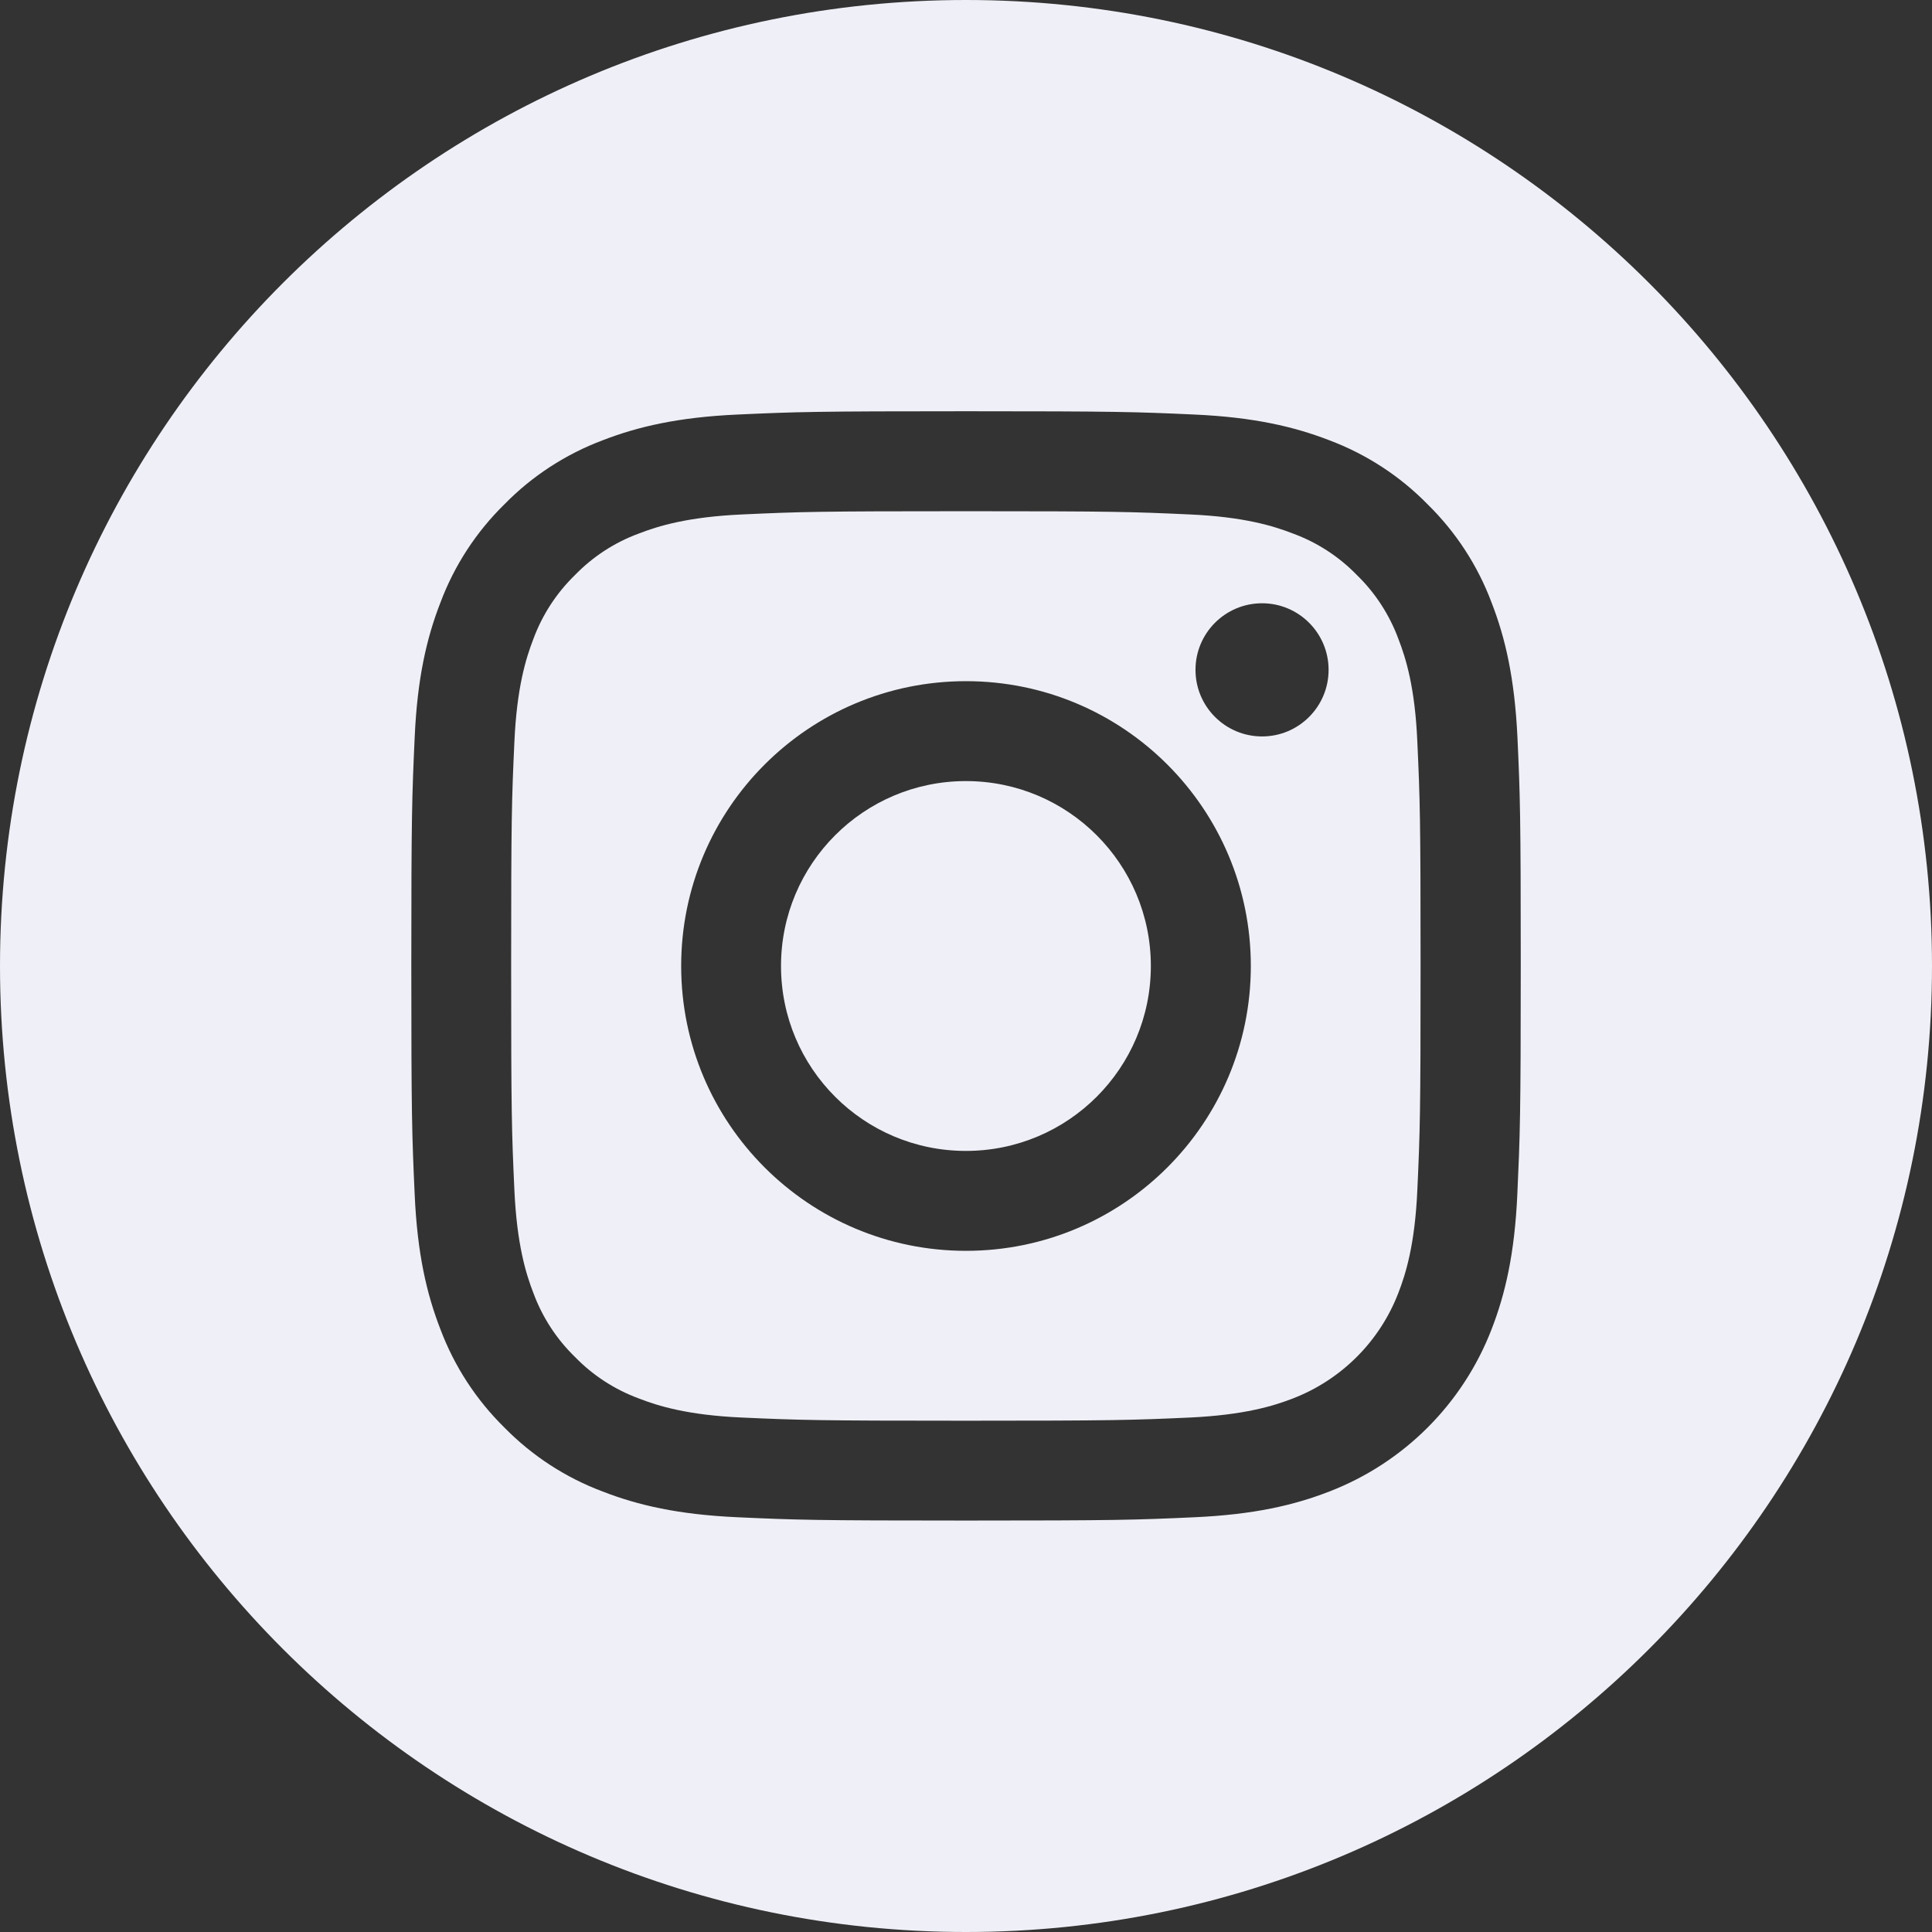
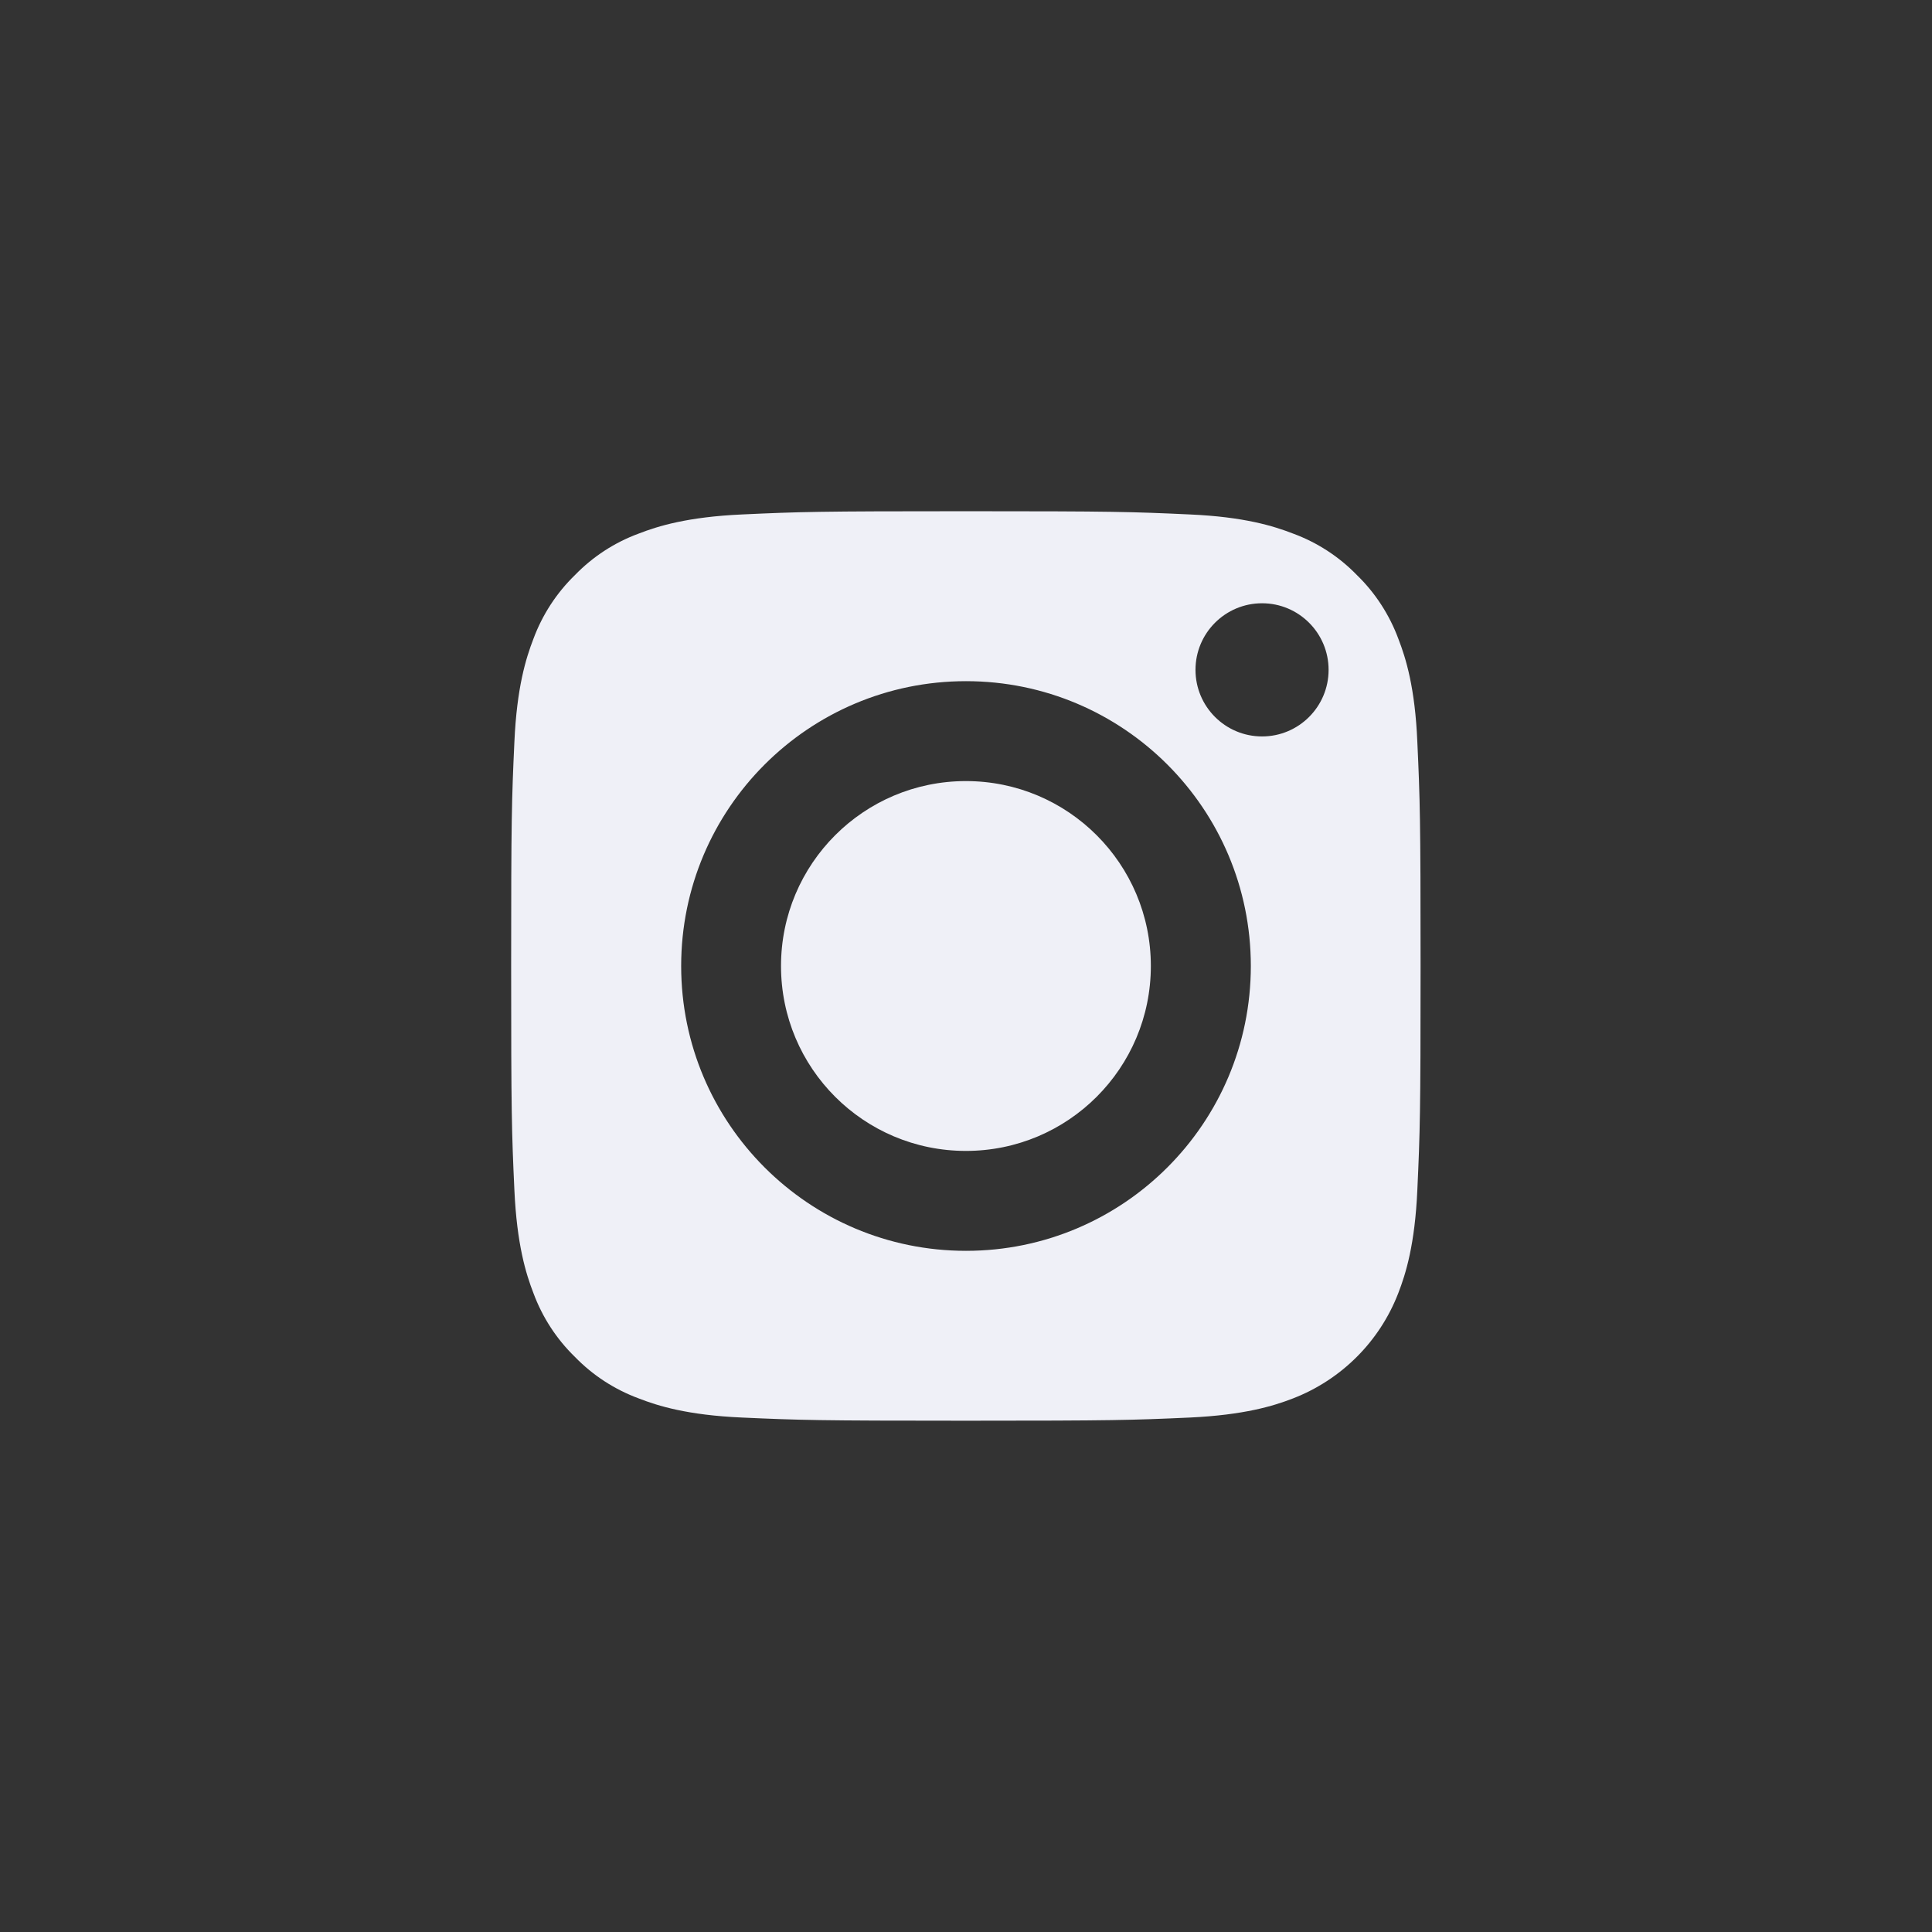
<svg xmlns="http://www.w3.org/2000/svg" width="28" height="28" viewBox="0 0 28 28" fill="none">
  <rect x="0" y="0" width="28" height="28" fill="#333333" stroke="none" />
  <path d="M16.679 14C16.679 15.481 15.479 16.68 13.999 16.68C12.518 16.68 11.319 15.481 11.319 14C11.319 12.52 12.518 11.32 13.999 11.32C15.479 11.32 16.679 12.52 16.679 14Z" fill="#EFF0F7" />
  <path d="M20.266 9.258C20.137 8.91 19.932 8.593 19.665 8.334C19.406 8.067 19.089 7.861 18.74 7.733C18.457 7.623 18.031 7.491 17.248 7.456C16.399 7.417 16.146 7.409 13.999 7.409C11.851 7.409 11.598 7.417 10.75 7.456C9.966 7.492 9.54 7.623 9.257 7.733C8.908 7.861 8.592 8.067 8.333 8.334C8.066 8.593 7.86 8.91 7.731 9.258C7.621 9.542 7.49 9.967 7.455 10.751C7.416 11.599 7.408 11.853 7.408 14C7.408 16.146 7.416 16.401 7.455 17.249C7.491 18.033 7.621 18.458 7.731 18.741C7.86 19.09 8.066 19.407 8.333 19.666C8.592 19.933 8.908 20.138 9.257 20.267C9.54 20.377 9.966 20.509 10.75 20.544C11.598 20.582 11.851 20.59 13.997 20.59C16.145 20.59 16.398 20.582 17.246 20.544C18.03 20.507 18.456 20.377 18.739 20.267C19.439 19.996 19.994 19.443 20.265 18.741C20.375 18.458 20.506 18.033 20.541 17.249C20.58 16.401 20.588 16.147 20.588 14C20.588 11.853 20.58 11.599 20.541 10.751C20.508 9.967 20.376 9.542 20.266 9.258ZM14 18.128C11.72 18.128 9.872 16.28 9.872 14C9.872 11.72 11.72 9.872 14 9.872C16.28 9.872 18.128 11.72 18.128 14C18.128 16.28 16.279 18.128 14 18.128ZM18.291 10.673C17.758 10.673 17.326 10.241 17.326 9.708C17.326 9.175 17.758 8.743 18.291 8.743C18.823 8.743 19.255 9.175 19.255 9.708C19.255 10.241 18.823 10.673 18.291 10.673Z" fill="#EFF0F7" />
-   <path d="M14 0C6.269 0 0 6.269 0 14C0 21.731 6.269 28 14 28C21.731 28 28 21.731 28 14C28 6.269 21.73 0 14 0ZM21.99 17.314C21.951 18.17 21.816 18.753 21.617 19.265C21.2 20.345 20.346 21.199 19.266 21.616C18.755 21.815 18.171 21.95 17.315 21.989C16.457 22.028 16.183 22.037 14 22.037C11.816 22.037 11.543 22.028 10.685 21.989C9.829 21.95 9.245 21.815 8.734 21.616C8.197 21.415 7.711 21.098 7.31 20.689C6.901 20.287 6.585 19.802 6.383 19.265C6.184 18.753 6.048 18.17 6.01 17.314C5.971 16.456 5.961 16.182 5.961 13.999C5.961 11.815 5.971 11.541 6.01 10.684C6.048 9.828 6.184 9.244 6.383 8.733C6.584 8.196 6.901 7.71 7.31 7.309C7.711 6.899 8.197 6.583 8.734 6.381C9.245 6.183 9.829 6.047 10.685 6.008C11.543 5.969 11.816 5.96 14 5.96C16.183 5.96 16.457 5.969 17.315 6.008C18.171 6.047 18.755 6.183 19.266 6.381C19.803 6.583 20.289 6.899 20.69 7.309C21.099 7.71 21.416 8.196 21.617 8.733C21.816 9.244 21.951 9.828 21.992 10.684C22.031 11.541 22.04 11.815 22.04 13.999C22.04 16.182 22.029 16.457 21.99 17.314Z" fill="#EFF0F7" />
</svg>